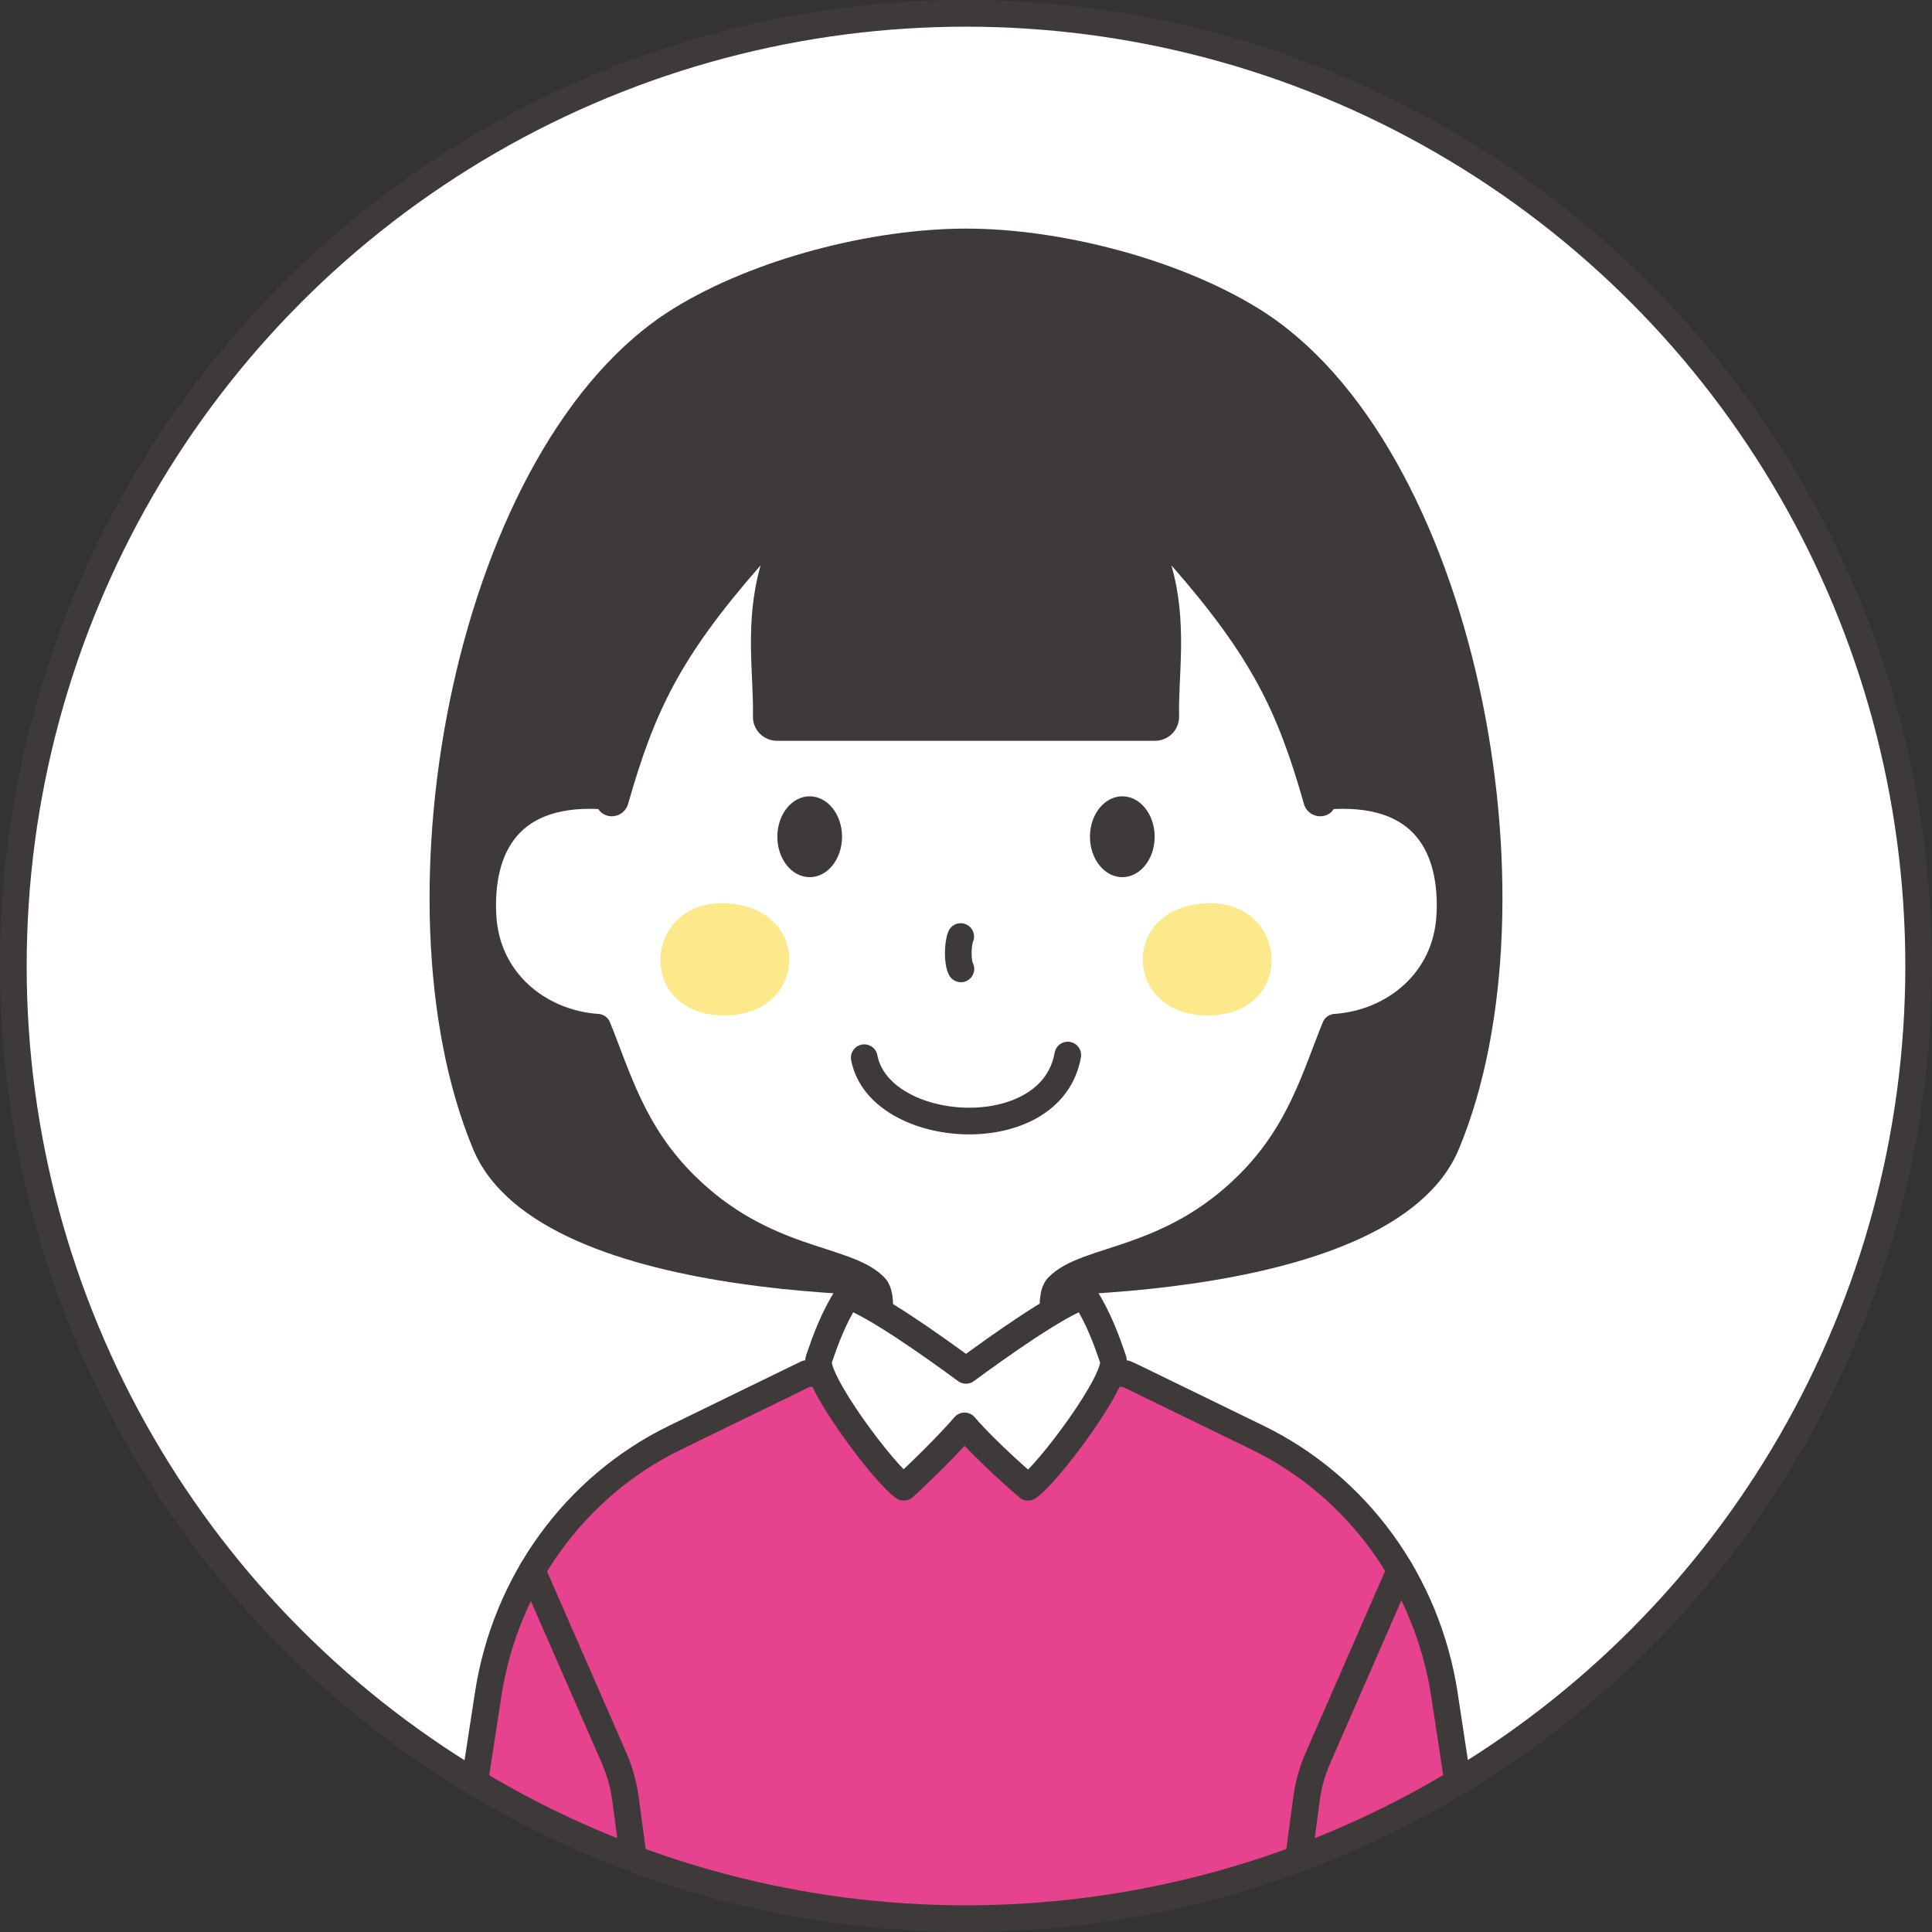
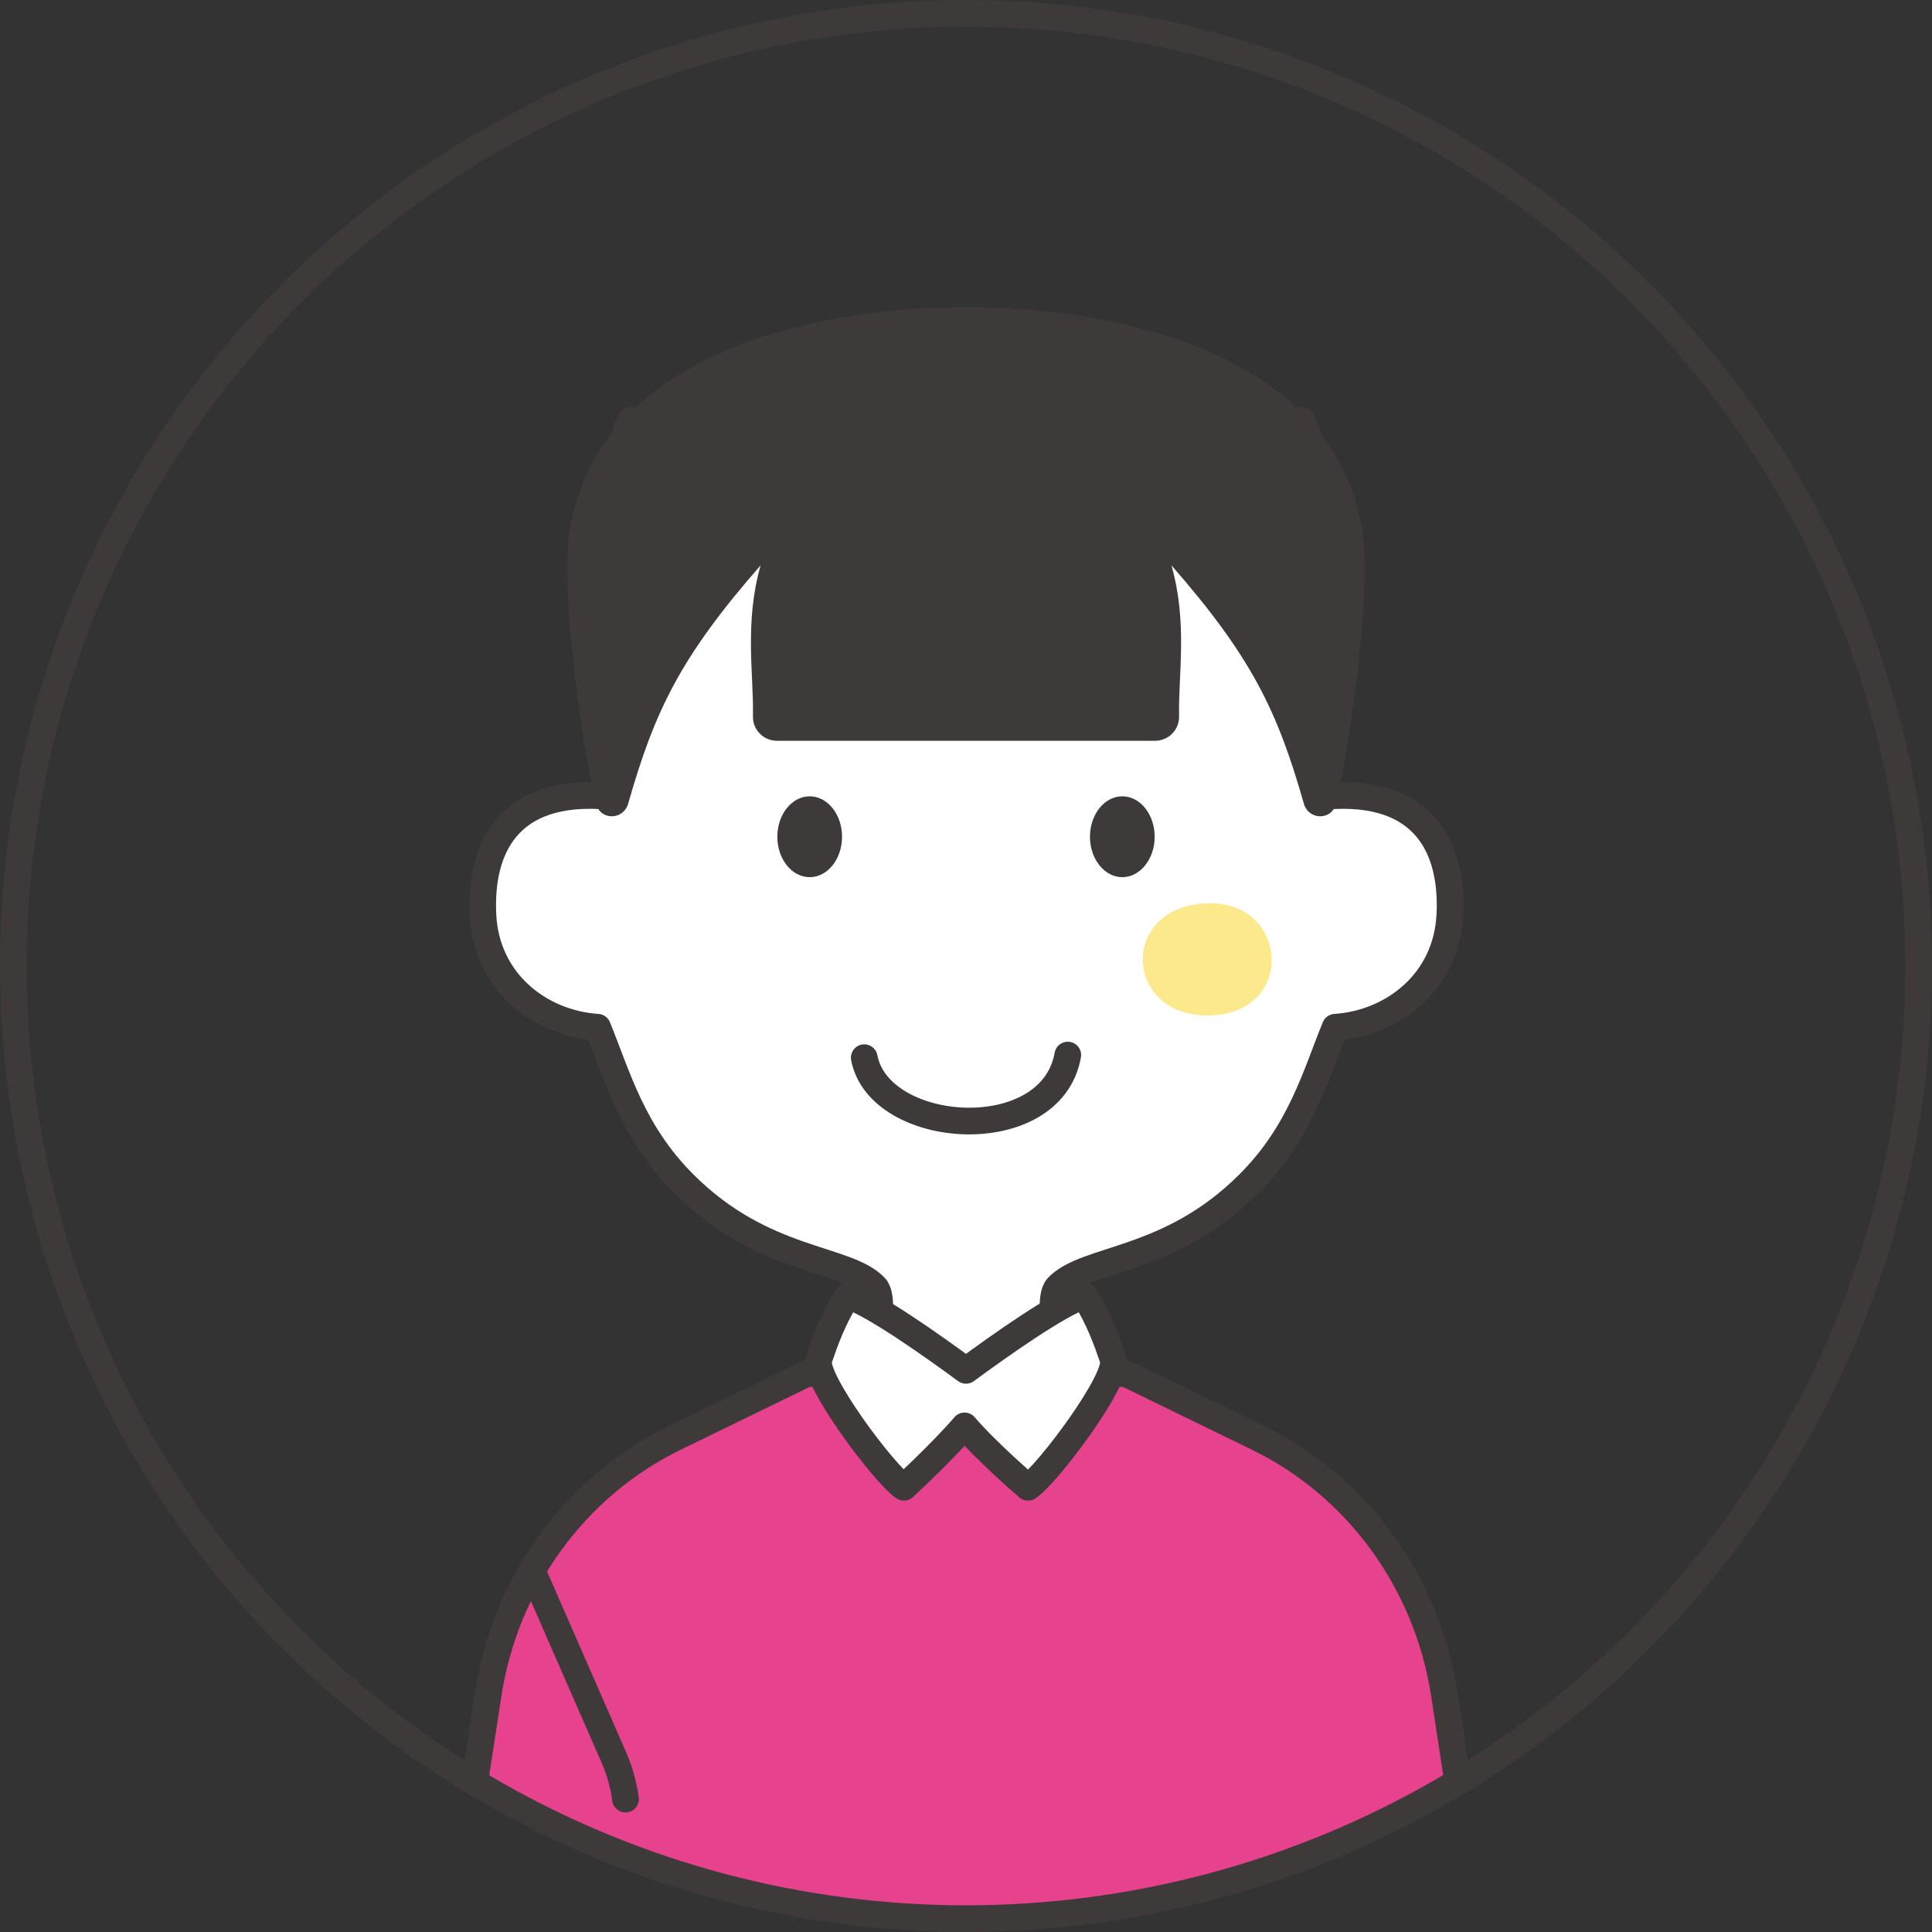
<svg xmlns="http://www.w3.org/2000/svg" id="_レイヤー_2" data-name="レイヤー 2" viewBox="0 0 507 507">
  <rect x="0" y="0" width="507" height="507" fill="#333333" stroke="none" />
  <defs>
    <style>
      .cls-1, .cls-2, .cls-3 {
        fill: #fff;
      }

      .cls-1, .cls-4, .cls-3, .cls-5, .cls-6 {
        stroke: #3e3a39;
        stroke-width: 7px;
      }

      .cls-1, .cls-5, .cls-6 {
        stroke-linecap: round;
        stroke-linejoin: round;
      }

      .cls-7 {
        fill: #3e3a39;
      }

      .cls-7, .cls-8 {
        stroke-width: 0px;
      }

      .cls-9 {
        clip-path: url(#clippath);
      }

      .cls-4, .cls-3 {
        stroke-miterlimit: 10;
      }

      .cls-4, .cls-5 {
        fill: none;
      }

      .cls-8 {
        fill: #fce98b;
      }

      .cls-6 {
        fill: #e7428d;
      }
    </style>
    <clipPath id="clippath">
      <circle class="cls-3" cx="253.5" cy="253.5" r="250" />
    </clipPath>
  </defs>
  <g id="_レイヤー_2-2" data-name="レイヤー 2">
    <g>
-       <circle class="cls-2" cx="253.5" cy="253.5" r="250" />
      <g class="cls-9">
        <g id="_グループ_" data-name="&amp;lt;グループ&amp;gt;">
          <g>
-             <path class="cls-7" d="M382.86,301.49c-17.76,42.9-126.11,38.59-129.36,38.59s-111.61,4.32-129.37-38.59c-27.1-65.14-4.46-185.34,52.67-220.56,21.06-12.99,51.99-20.94,76.71-20.94s55.62,7.95,76.69,20.94c57.14,35.21,79.78,155.42,52.66,220.56Z" />
            <path class="cls-1" d="M380.46,240.21c-.88,17.4-14.85,28.34-30.08,29.36-5.23,12.8-9.09,27.52-22.67,41.1-20.93,20.93-42.62,19.14-50.15,27.07-4.34,4.57,4.31,31.05,3.59,37.4,5.08,1.61-11.07,2.52-27.27,2.62-.1,0-.18-.01-.28-.03-.1.01-.2.03-.3.03-16.19-.1-32.33-1-27.25-2.62-.72-6.35,7.93-32.83,3.59-37.4-7.54-7.93-29.24-6.14-50.15-27.07-13.59-13.58-17.44-28.3-22.67-41.1-15.23-1.02-29.21-11.97-30.08-29.36-.89-17.4,6.42-33.55,32.94-31.24-4.61-35.16-.4-85.2,5.74-98.61h176.37c6.14,13.41,10.35,63.45,5.74,98.61,26.52-2.31,33.83,13.85,32.94,31.24Z" />
            <path class="cls-7" d="M350.58,210.89c-1.05,4.46-7.17,4.4-8.42,0-6.87-24.14-13.63-38.4-34.75-62.53,4.3,15.12,1.77,28.61,2.01,39.6.07,3.55-2.77,6.44-6.32,6.44h-99.19c-3.55,0-6.41-2.89-6.32-6.44.23-10.99-2.29-24.48,2.01-39.6-21.13,24.13-27.88,38.39-34.75,62.53-1.26,4.4-7.37,4.46-8.42,0-4.41-18.71-8.02-50.58-7.57-64.3,1.63-49.4,56.89-65.98,104.64-65.98s103.02,16.58,104.65,65.98c.44,13.72-3.15,45.59-7.57,64.3Z" />
            <g>
-               <path class="cls-8" d="M189.19,266.47c-22.65-.82-20.3-31.03,2.05-29.38,22.35,1.65,20.6,30.2-2.05,29.38Z" />
              <path class="cls-8" d="M317.81,266.47c22.65-.82,20.3-31.03-2.05-29.38-22.35,1.65-20.6,30.2,2.05,29.38Z" />
            </g>
            <g>
              <ellipse class="cls-7" cx="212.48" cy="219.58" rx="8.49" ry="10.61" />
              <ellipse class="cls-7" cx="294.52" cy="219.58" rx="8.49" ry="10.61" />
            </g>
-             <path class="cls-5" d="M252.11,245.77c-.85,2.02-.86,6.89.05,8.49" />
            <path class="cls-5" d="M226.8,277.56c3.96,20.71,49.08,23.83,53.41-.69" />
          </g>
          <g>
            <path class="cls-6" d="M118.43,507.61l9.67-62.94c4.51-29.42,22.84-54.62,48.95-67.35l32.95-16.05,1.65-.81h83.7l1.8.81,32.96,16.05c26.1,12.73,44.43,37.93,48.94,67.35,0,0,9.53,62.61,9.53,62.94" />
            <g>
-               <path class="cls-5" d="M139.63,412.14l21.48,49.11c1.51,3.46,2.54,7.13,3.04,10.88l4.73,35.48" />
-               <path class="cls-5" d="M338.12,507.61l4.73-35.48c.5-3.76,1.52-7.42,3.04-10.88l21.53-49.24" />
+               <path class="cls-5" d="M139.63,412.14l21.48,49.11c1.51,3.46,2.54,7.13,3.04,10.88" />
            </g>
            <path class="cls-1" d="M269.78,390.29s-10.42-8.87-16.66-16.1c-6.25,7.23-15.92,16.1-15.92,16.1-5.03-3.28-24.04-28.61-22.31-33.6,1.72-5,3.76-10.76,7.54-16.68,6.72,2.09,22.33,13.19,31.06,19.6h.01c8.74-6.41,24.33-17.52,31.06-19.6,3.78,5.92,5.82,11.68,7.54,16.68,1.73,4.99-17.28,30.33-22.31,33.6Z" />
          </g>
        </g>
      </g>
      <circle class="cls-4" cx="253.5" cy="253.5" r="250" />
    </g>
  </g>
</svg>